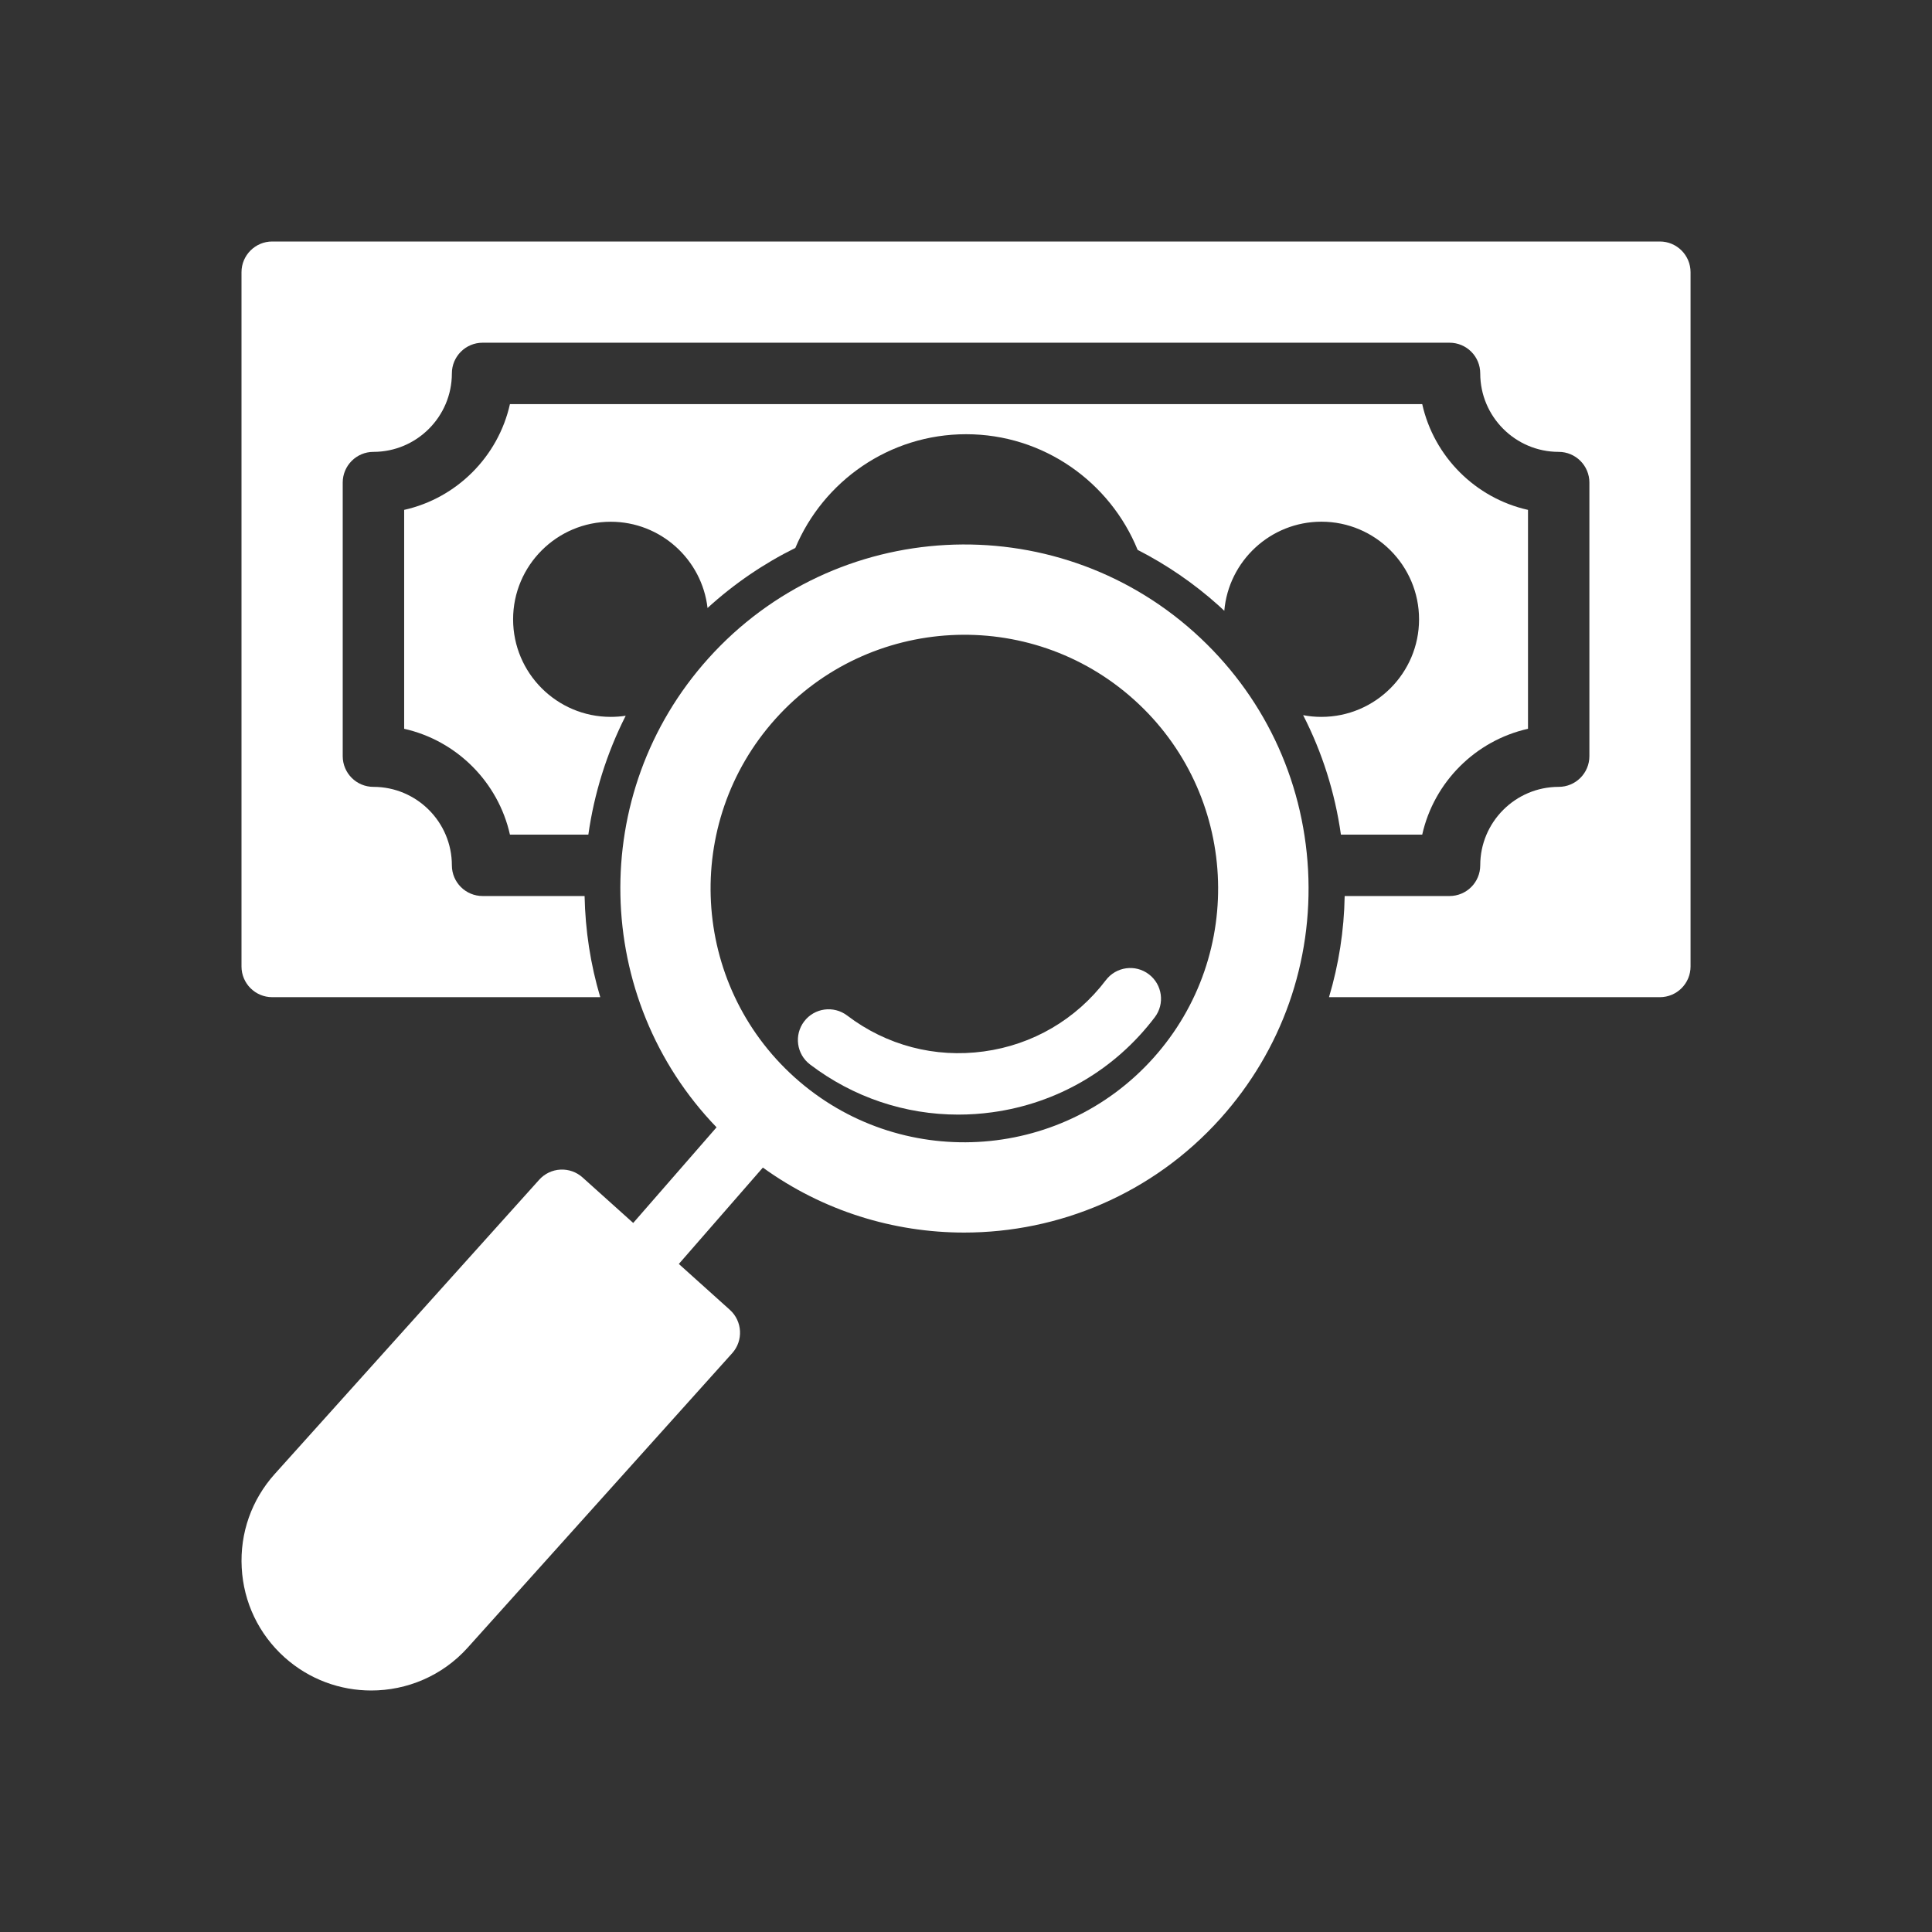
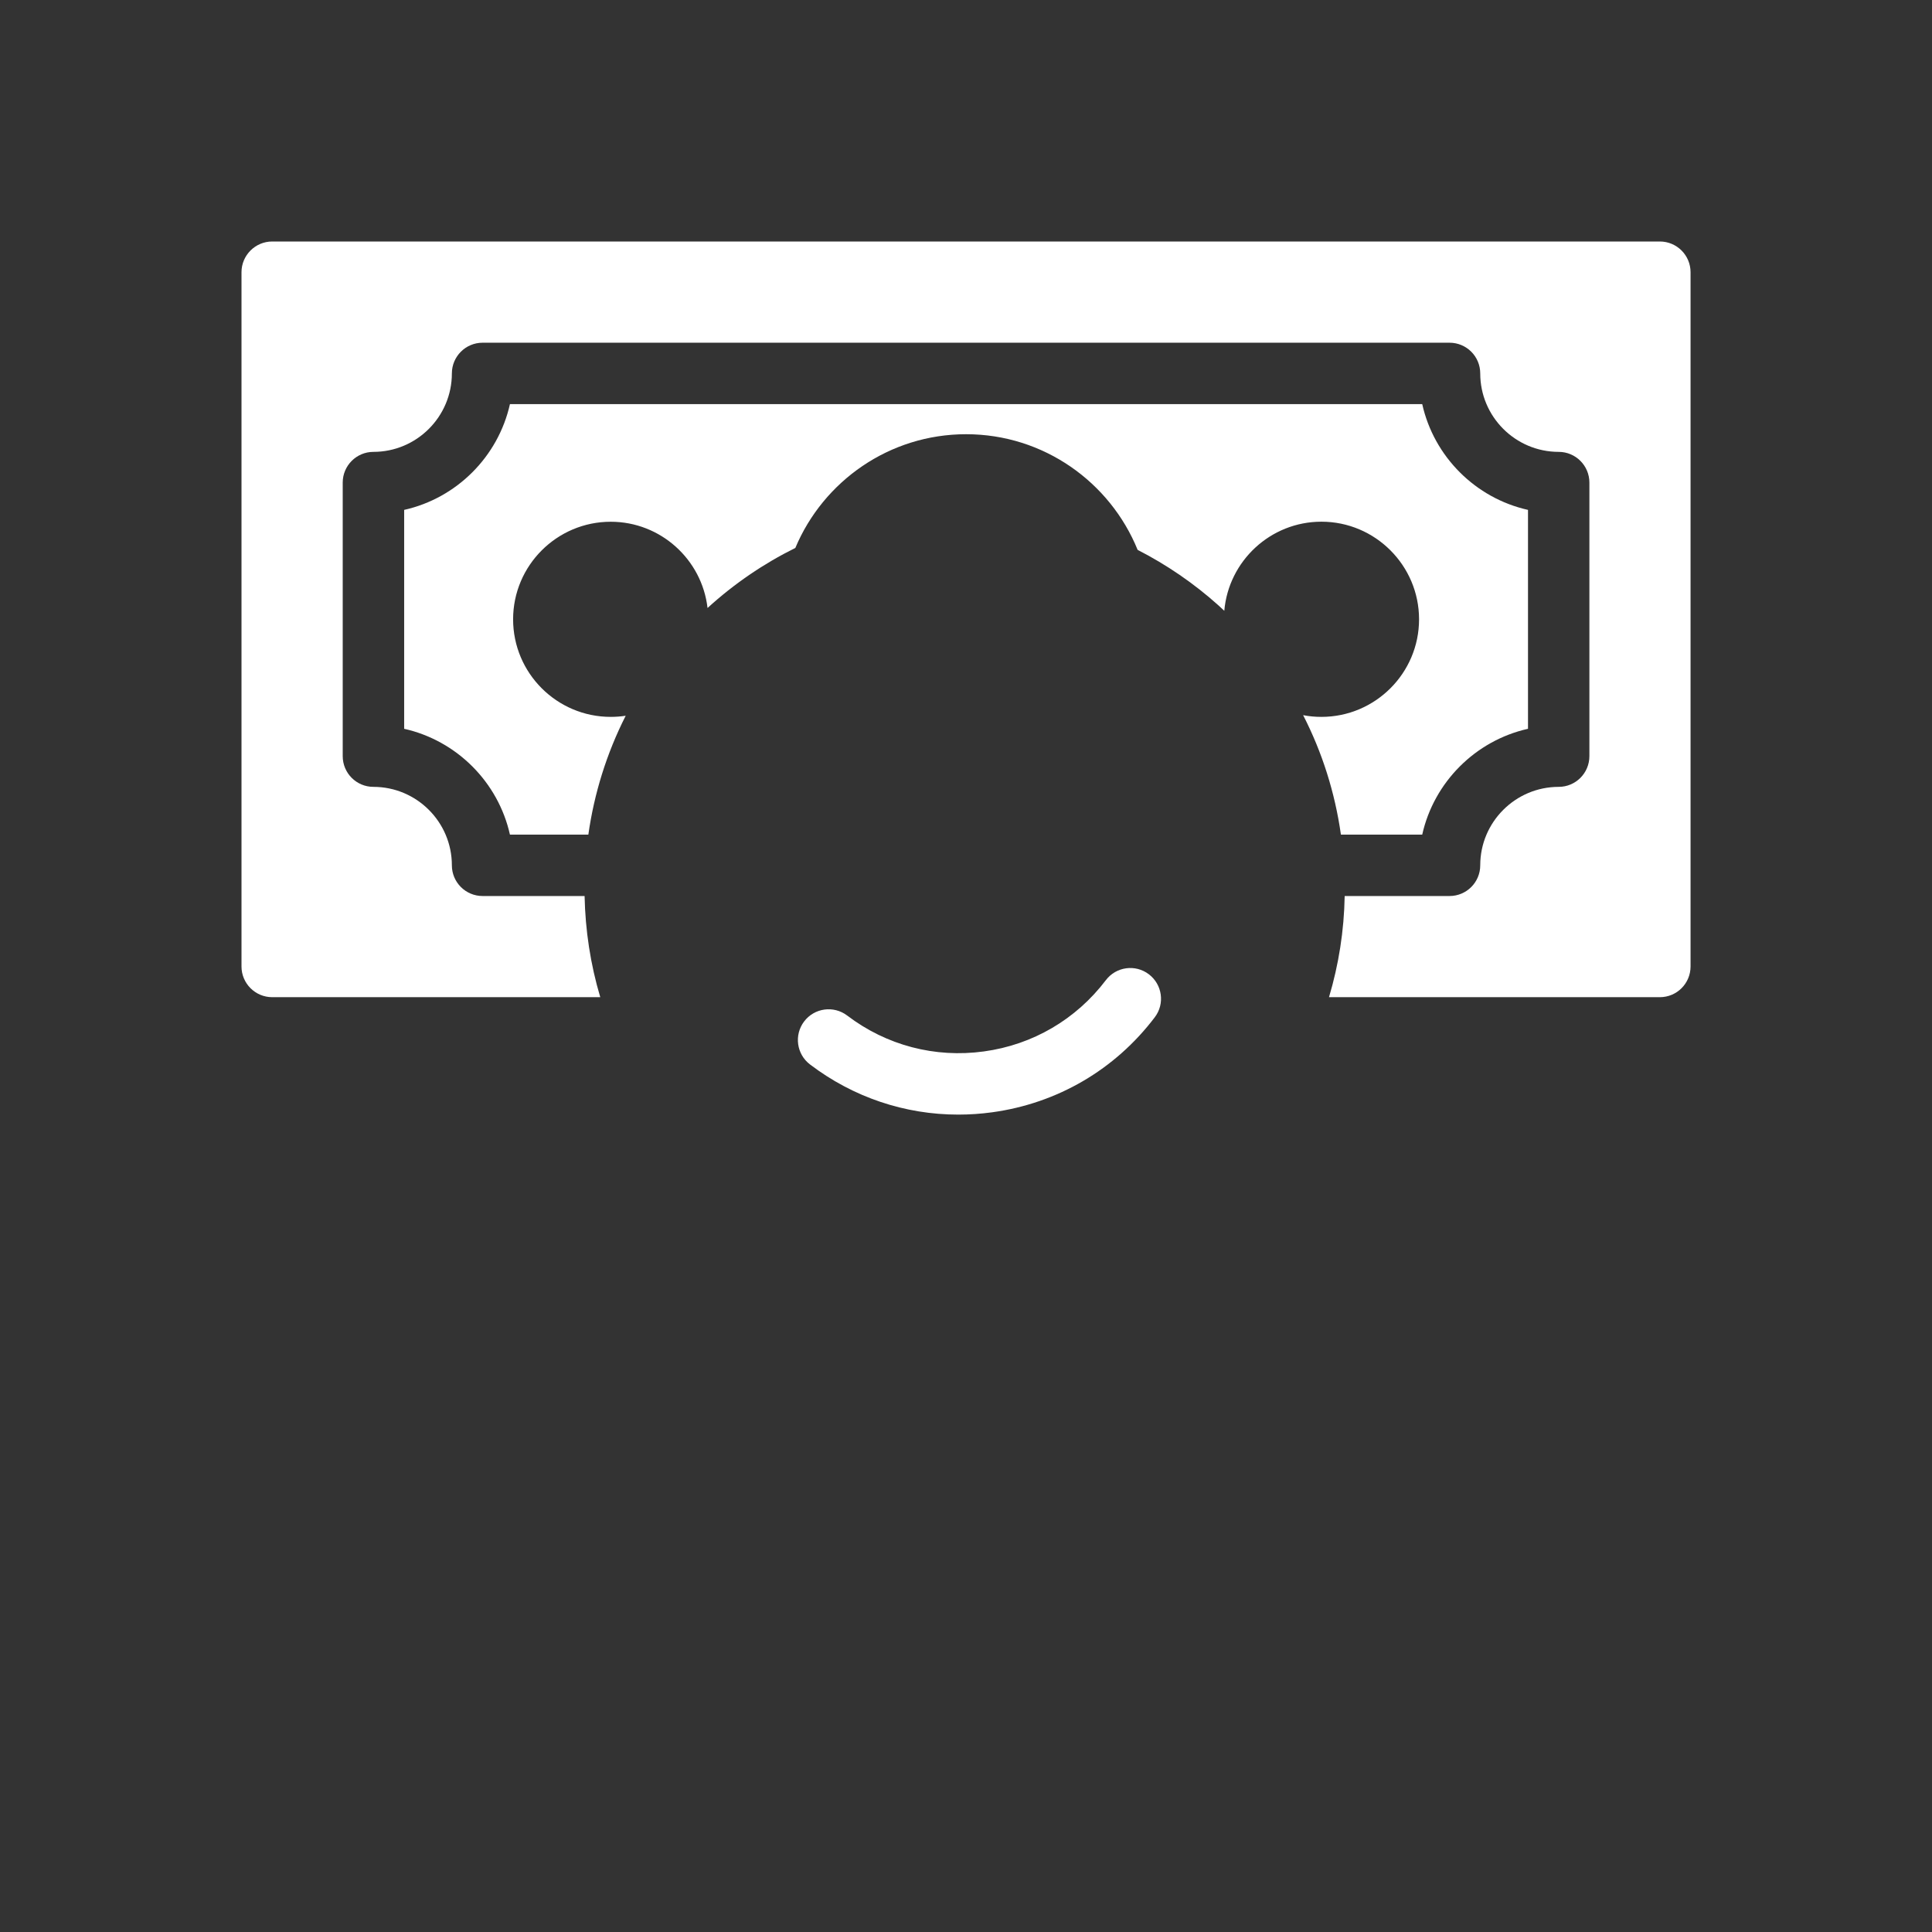
<svg xmlns="http://www.w3.org/2000/svg" width="36" height="36" viewBox="0 0 36 36" fill="none">
  <rect x="0" y="0" width="36" height="36" fill="#333333" stroke="none" />
  <path d="M30.929 4.5H5.072C4.757 4.5 4.5 4.757 4.5 5.072V18.009C4.5 18.325 4.757 18.581 5.072 18.581H11.185C11.002 17.968 10.906 17.333 10.893 16.696H8.992C8.677 16.696 8.42 16.44 8.42 16.124C8.42 15.318 7.764 14.662 6.958 14.662C6.642 14.662 6.386 14.406 6.386 14.089V8.992C6.386 8.677 6.642 8.42 6.958 8.42C7.764 8.42 8.42 7.764 8.42 6.958C8.42 6.642 8.677 6.386 8.992 6.386H27.01C27.326 6.386 27.582 6.642 27.582 6.958C27.582 7.764 28.238 8.42 29.044 8.42C29.36 8.42 29.616 8.677 29.616 8.992V14.089C29.616 14.406 29.36 14.662 29.044 14.662C28.238 14.662 27.582 15.318 27.582 16.124C27.582 16.44 27.326 16.696 27.01 16.696H25.056C25.045 17.342 24.945 17.975 24.764 18.581H30.929C31.245 18.581 31.501 18.325 31.501 18.009V5.072C31.501 4.757 31.245 4.5 30.929 4.5Z" fill="white" />
  <path d="M24.623 13.358C24.507 13.358 24.393 13.348 24.282 13.326C24.637 14.018 24.875 14.768 24.986 15.552H26.501C26.72 14.573 27.493 13.8 28.472 13.58V9.501C27.493 9.282 26.72 8.509 26.501 7.53H9.502C9.283 8.509 8.51 9.282 7.531 9.501V13.58C8.51 13.8 9.283 14.573 9.502 15.552H10.963C11.071 14.788 11.303 14.039 11.659 13.337C11.568 13.351 11.474 13.358 11.38 13.358C10.377 13.358 9.561 12.543 9.561 11.54C9.561 10.538 10.377 9.722 11.38 9.722C12.31 9.722 13.08 10.426 13.184 11.329C13.677 10.879 14.228 10.503 14.82 10.21C15.341 8.967 16.571 8.091 18.002 8.091C19.446 8.091 20.685 8.984 21.198 10.246C21.739 10.523 22.247 10.87 22.707 11.283C22.743 11.315 22.779 11.348 22.813 11.381C22.893 10.453 23.674 9.721 24.623 9.721C25.625 9.721 26.442 10.537 26.442 11.54C26.442 12.543 25.625 13.358 24.623 13.358Z" fill="white" />
  <path d="M20.606 18.264C20.05 18.996 19.243 19.468 18.333 19.592C17.422 19.717 16.518 19.48 15.786 18.923C15.534 18.732 15.175 18.781 14.984 19.033C14.793 19.285 14.842 19.644 15.094 19.835C15.899 20.447 16.862 20.769 17.856 20.769C18.066 20.769 18.276 20.755 18.487 20.726C19.701 20.56 20.777 19.932 21.517 18.956C21.709 18.705 21.659 18.345 21.407 18.154C21.156 17.963 20.797 18.012 20.606 18.264Z" fill="white" />
-   <path d="M22.256 11.785C19.625 9.422 15.562 9.639 13.198 12.27C10.938 14.785 11.04 18.609 13.352 21.006L11.799 22.788L10.855 21.94C10.742 21.838 10.593 21.786 10.442 21.794C10.29 21.802 10.148 21.87 10.047 21.983L5.119 27.466C4.688 27.946 4.469 28.567 4.504 29.212C4.538 29.857 4.822 30.45 5.302 30.882C5.764 31.296 6.341 31.5 6.917 31.5C7.58 31.5 8.241 31.23 8.717 30.699L13.643 25.215C13.854 24.981 13.835 24.619 13.6 24.407L12.649 23.552L14.215 21.756C15.336 22.566 16.652 22.967 17.966 22.967C19.724 22.967 21.476 22.25 22.741 20.842C23.885 19.567 24.465 17.923 24.374 16.213C24.282 14.503 23.53 12.93 22.256 11.785ZM21.488 19.718C19.745 21.658 16.748 21.819 14.808 20.076C12.867 18.332 12.707 15.336 14.45 13.395C16.193 11.455 19.19 11.294 21.13 13.037C23.072 14.78 23.232 17.777 21.488 19.718Z" fill="white" />
</svg>